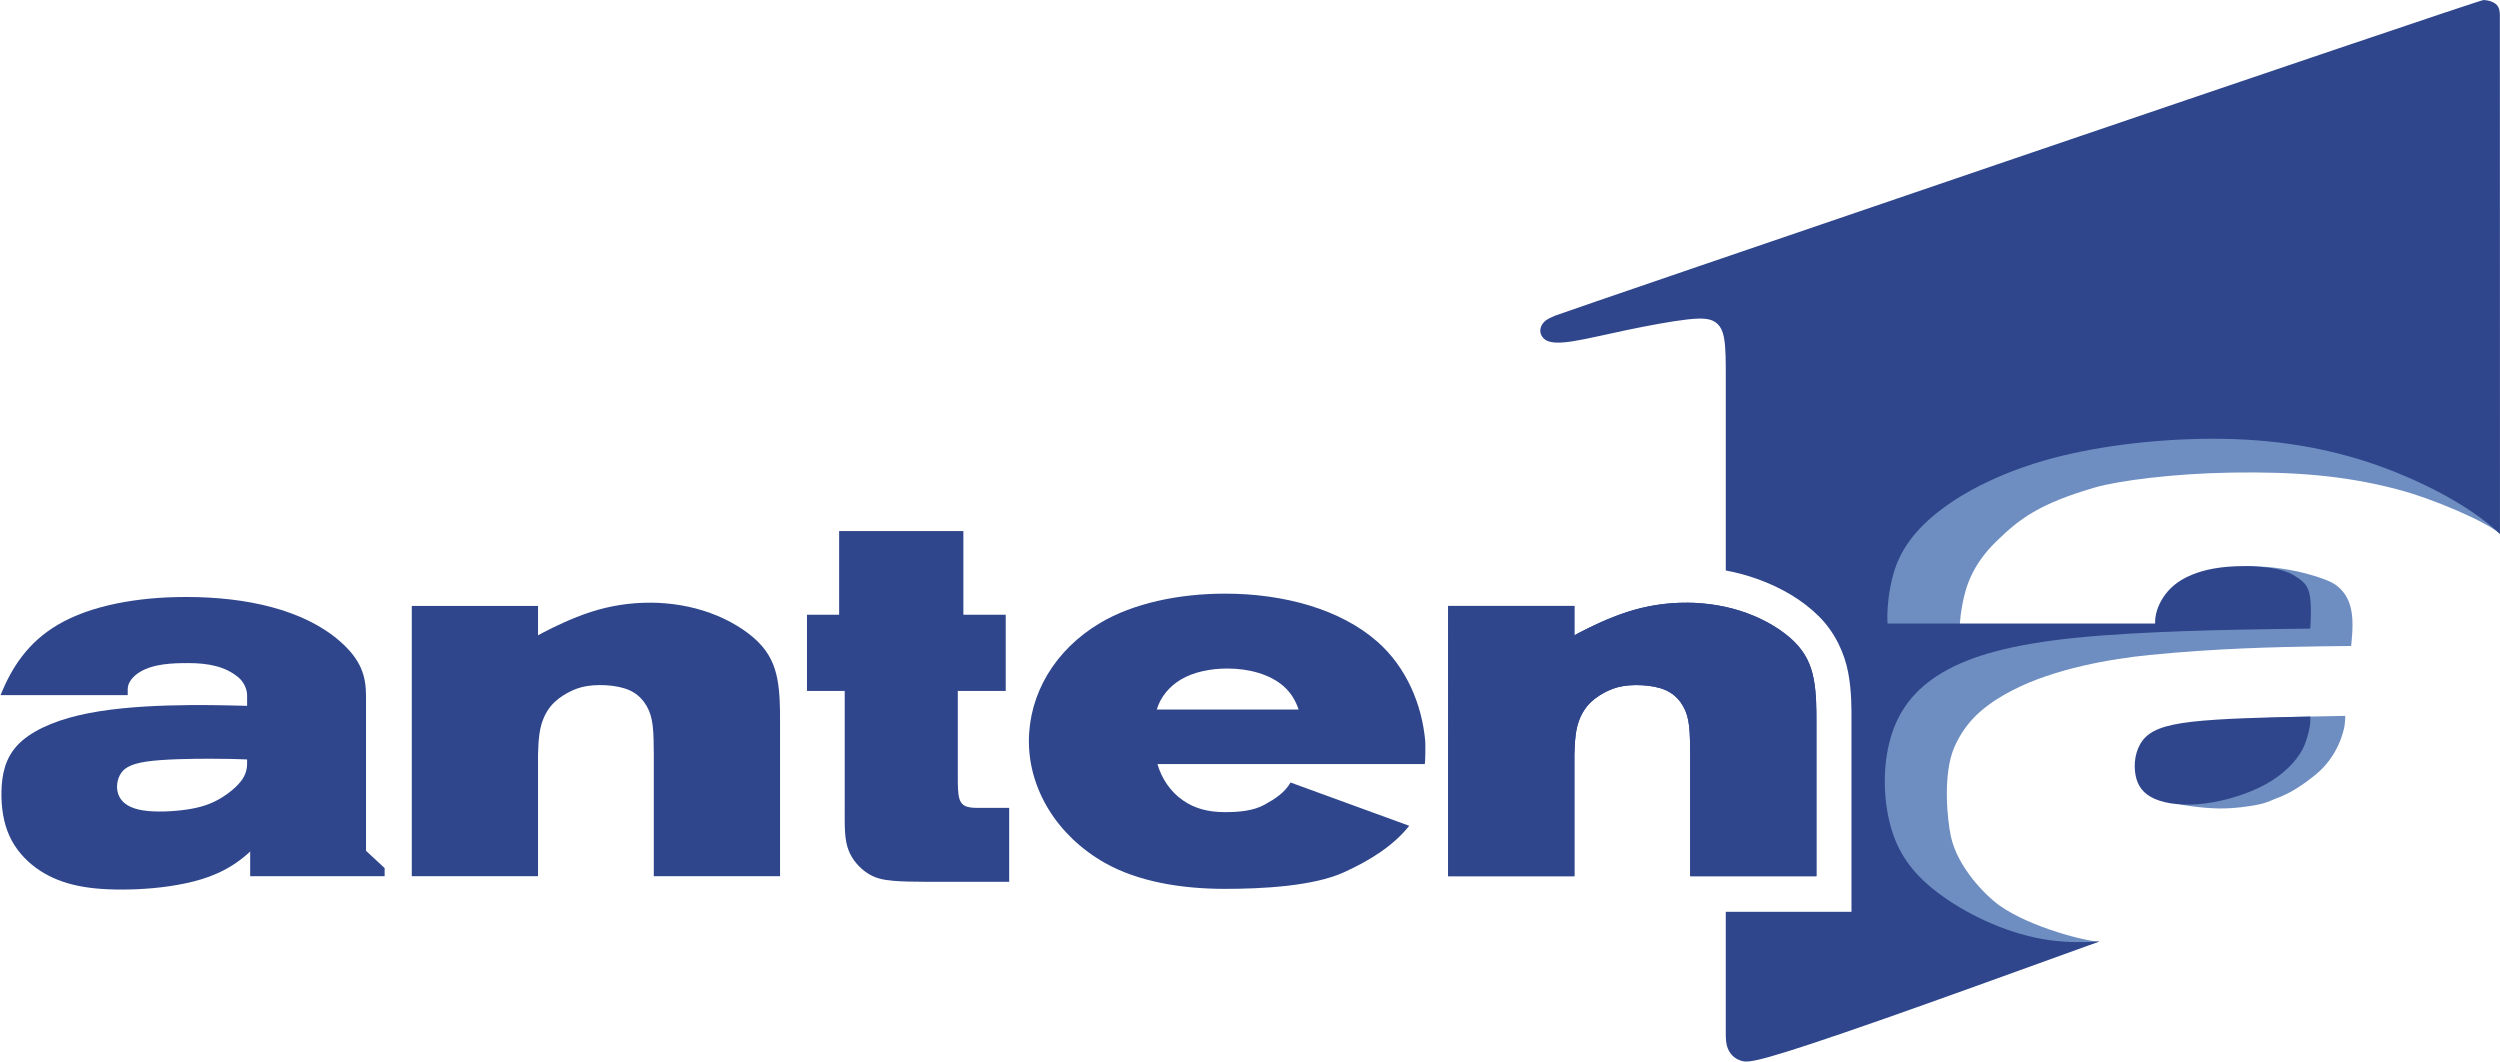
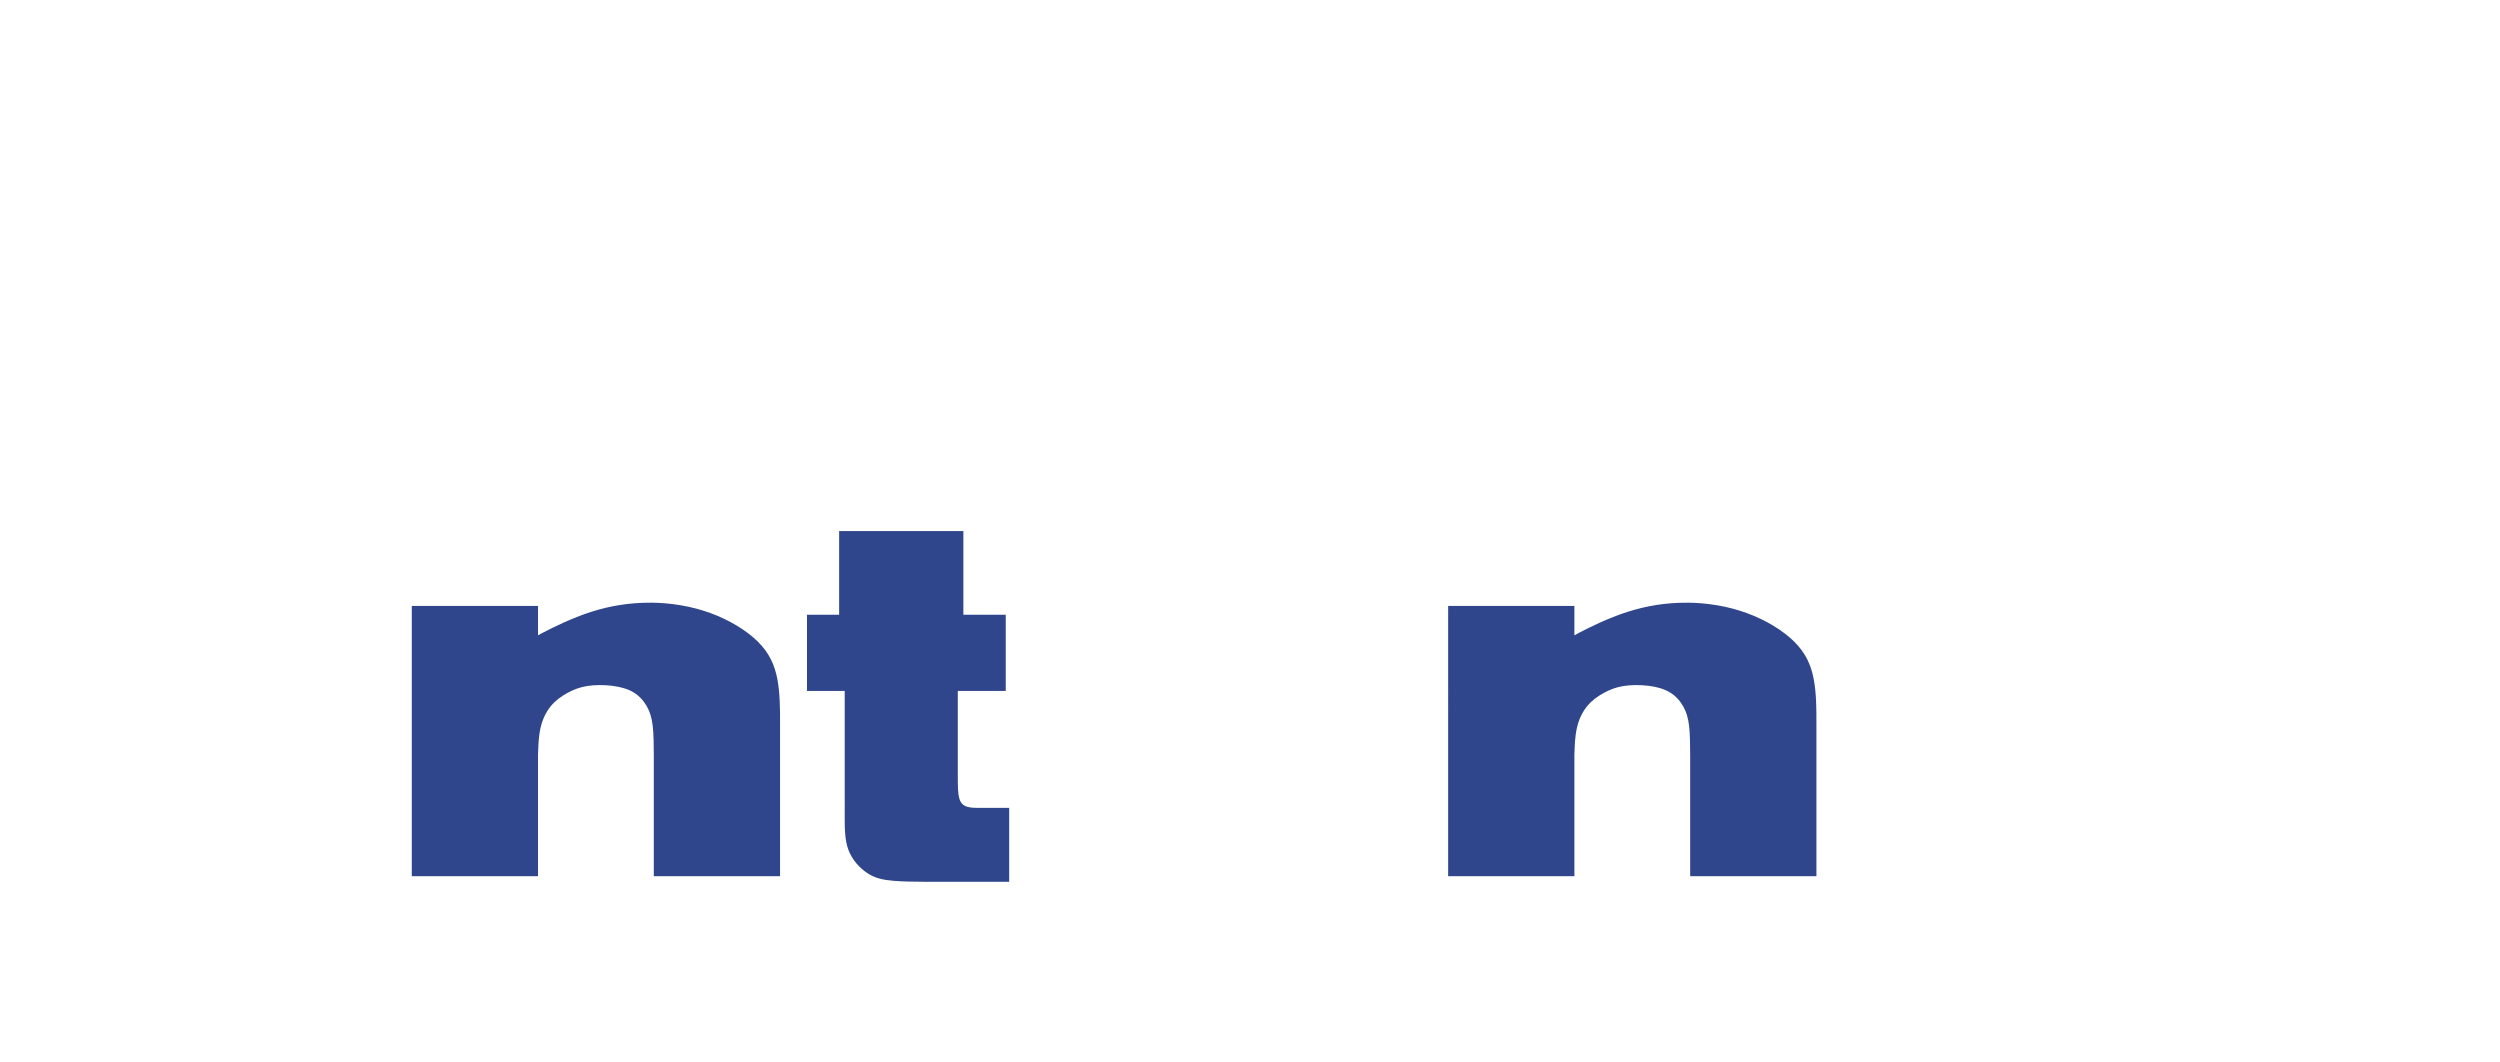
<svg xmlns="http://www.w3.org/2000/svg" width="325.063mm" height="138.027mm" viewBox="0 0 325.063 138.027" version="1.1" id="svg5" xml:space="preserve">
  <defs id="defs2" />
  <g id="layer1" transform="translate(-647.66,-67.605)">
-     <path id="path8775-3" style="fill:#6e8ec1;fill-opacity:1;fill-rule:evenodd;stroke-width:36.677;stroke-linecap:round;paint-order:stroke fill markers" d="m 964.994,69.863 c -0.691,0.055 -73.258,40.797 -73.742,41.043 -0.093,0.047 -0.927,0.378 -1.285,0.684 -0.521,0.445 -0.6,0.92 -0.628,1.085 -0.089,0.53 0.232,1.21 0.865,1.495 0.633,0.284 1.595,0.339 3.319,0.072 1.724,-0.267 4.141,-0.85 6.948,-1.44 2.807,-0.59 -26.016,-1.187 -23.983,-1.41 2.033,-0.223 2.901,-0.073 3.529,0.331 0.629,0.404 1.019,1.061 1.213,2.278 0.195,1.217 -0.263,3.053 0.194,4.77 5.143,19.318 11.181,37.6 10.868,63.246 0,0 16.629,12.256 28.352,8.005 -1.382,0.082 -8.901,-1.785 -12.947,-4.645 -1.935,-1.368 -5.519,-5.047 -6.377,-9.032 -0.445,-2.066 -1.104,-8.113 0.487,-11.665 1.437,-3.207 3.709,-5.349 7.568,-7.341 5.455,-2.816 12.79,-4.073 17.796,-4.571 8.548,-0.85 16.228,-1.031 22.096,-1.121 1.743,-0.027 3.234,-0.035 4.097,-0.049 0,0 0.325,-2.561 0.104,-4.101 -0.108,-0.753 -0.354,-2.633 -2.191,-3.902 -0.959,-0.662 -3.711,-1.515 -6.229,-1.945 -2.526,-0.432 -4.828,-0.44 -5.311,-0.435 -1.241,0.011 2.229,2.367 1.054,2.579 -2.088,0.377 -3.849,1.112 -5.082,2.118 -1.233,1.006 -1.938,2.284 -2.26,3.286 -0.239,0.743 -1.233,-0.508 -1.219,-0.105 l -29.779,1.842 c -0.064,-1.104 9.3e-4,-2.754 0.359,-4.696 0.441,-2.391 1.324,-5.209 4.377,-8.198 3.053,-2.989 5.619,-4.941 12.871,-7.054 3.047,-0.888 10.32,-1.824 17.816,-1.935 8.112,-0.12 14.521,0.356 21.486,2.174 4.698,1.226 11.729,4.274 13.359,5.802 0,0 -5.606,-64.888 -5.619,-65.238 -0.012,-0.35 -0.038,-0.886 -0.391,-1.271 -0.353,-0.386 -1.036,-0.709 -1.718,-0.655 z m -12.394,90.822 -4.543,0.09 c -2.899,0.058 -7.051,0.153 -10.811,0.583 -3.759,0.43 -5.479,1.168 -6.448,2.437 -0.969,1.269 -1.187,3.069 -0.922,4.491 0.147,0.789 -1.601,2.862 1.266,3.908 0.102,0.037 2.573,0.489 5.008,0.531 2.096,0.036 4.16,-0.326 4.727,-0.423 1.525,-0.261 2.388,-0.754 2.632,-0.839 1.991,-0.698 3.605,-1.831 5.121,-3.036 3.144,-2.497 3.804,-5.975 3.878,-6.462 0.098,-0.648 0.092,-1.279 0.092,-1.279 z" />
-     <path id="path8775" style="opacity:1;fill:#2f468c;fill-opacity:1;fill-rule:evenodd;stroke-width:36.677;stroke-linecap:round;paint-order:stroke fill markers" d="M 970.6,67.605 C 969.908,67.574 850.346,108.402 849.862,108.647 c -0.093,0.047 -0.927,0.378 -1.285,0.684 -0.521,0.445 -0.6,0.92 -0.628,1.085 -0.089,0.53 0.232,1.21 0.865,1.495 0.633,0.284 1.595,0.34 3.319,0.072 1.724,-0.267 4.141,-0.85 6.948,-1.44 2.807,-0.59 6.005,-1.187 8.038,-1.41 2.033,-0.223 2.901,-0.073 3.529,0.331 0.629,0.404 1.019,1.061 1.213,2.278 0.195,1.217 0.194,2.993 0.194,4.77 v 25.27 c 1.434,0.267 2.857,0.648 4.245,1.156 3.034,1.11 5.738,2.695 7.856,4.802 2.117,2.106 3.335,4.802 3.808,7.283 0.473,2.481 0.435,4.82 0.435,6.389 v 1.652 23.098 h -16.344 v 15.758 c 0,0.677 2.6e-4,1.355 0.269,2.02 0.269,0.665 0.806,1.318 1.774,1.603 0.967,0.285 2.365,0.203 18.745,-5.536 5.401,-1.893 16.078,-5.734 27.801,-9.985 -2.73,0.163 -5.074,0.094 -7.408,-0.317 -5.137,-0.904 -10.244,-3.453 -13.679,-6.075 -3.435,-2.622 -5.198,-5.317 -6.114,-8.765 -0.916,-3.448 -0.985,-7.648 0.005,-11.184 0.99,-3.537 3.04,-6.411 6.744,-8.607 3.705,-2.196 9.064,-3.715 17.612,-4.564 8.548,-0.85 20.284,-1.031 26.152,-1.121 1.743,-0.027 3.234,-0.035 4.097,-0.049 0,0 0.197,-2.561 -0.025,-4.101 -0.221,-1.54 -0.881,-2.053 -1.933,-2.718 -1.052,-0.664 -2.208,-0.981 -4.161,-1.183 -0.854,-0.088 -1.797,-0.134 -2.762,-0.125 -1.241,0.011 -2.519,0.11 -3.694,0.322 -2.088,0.377 -3.849,1.112 -5.082,2.118 -1.233,1.006 -1.938,2.284 -2.26,3.286 -0.239,0.743 -0.267,1.333 -0.253,1.737 h -34.801 c -0.064,-1.104 9.3e-4,-2.754 0.359,-4.696 0.441,-2.391 1.324,-5.209 4.377,-8.198 3.053,-2.989 8.276,-6.148 15.527,-8.262 6.345,-1.849 14.242,-2.813 21.562,-2.865 1.046,-0.007 2.079,0.005 3.095,0.04 8.126,0.271 15.014,1.836 21.196,4.326 5.42,2.183 10.316,5.002 13.52,8.005 v -7.762 c 0,0 -3.5e-4,-59.384 -0.012,-59.734 -0.012,-0.35 -0.038,-0.886 -0.391,-1.271 -0.353,-0.386 -1.035,-0.621 -1.718,-0.655 z m -22.544,93.17 -2.899,0.061 c -2.899,0.061 -8.696,0.183 -12.455,0.612 -3.759,0.43 -5.479,1.168 -6.448,2.437 -0.969,1.269 -1.187,3.069 -0.922,4.491 0.264,1.422 1.01,2.464 2.536,3.119 1.525,0.654 3.831,0.92 6.497,0.584 1.364,-0.172 2.823,-0.502 4.229,-0.954 1.341,-0.431 2.634,-0.974 3.75,-1.598 2.286,-1.278 3.831,-2.894 4.659,-4.409 0.472,-0.863 0.834,-2.12 0.984,-3.07 0.114,-0.717 0.07,-1.272 0.07,-1.272 z" />
    <g id="g7432" style="fill:#2f468c;fill-opacity:1" transform="matrix(1.755,0,0,1.755,-488.907,-155.227)">
-       <path id="path5837-5" style="opacity:1;fill:#2f468c;fill-opacity:1;fill-rule:evenodd;stroke-width:47.107;stroke-linecap:round;paint-order:stroke fill markers" d="m 661.295,171.202 c -3.394,0 -6.945,0.599 -9.418,2.068 -2.181,1.295 -3.383,3.125 -4.218,5.199 h 9.42 v -0.452 c 0,-0.522 0.449,-0.976 0.855,-1.232 1.034,-0.651 2.491,-0.687 3.6,-0.687 h 0.04 c 1.446,0 2.734,0.235 3.718,1.069 0.373,0.316 0.633,0.845 0.633,1.324 v 0.774 c -0.151,-0.004 -0.233,-0.006 -0.544,-0.014 -1.029,-0.026 -3.088,-0.079 -5.308,-0.012 -2.22,0.067 -4.603,0.252 -6.607,0.723 -2.004,0.471 -3.63,1.227 -4.558,2.221 -0.928,0.994 -1.158,2.227 -1.183,3.417 -0.026,1.19 0.152,2.337 0.591,3.303 0.439,0.966 1.138,1.752 1.944,2.348 0.806,0.596 1.717,1.003 2.761,1.261 1.044,0.258 2.219,0.367 3.635,0.364 1.416,-0.003 3.074,-0.117 4.679,-0.456 1.606,-0.338 3.16,-0.9 4.611,-2.176 0.069,-0.061 0.138,-0.125 0.206,-0.189 v 1.831 h 9.961 v -0.602 l -1.379,-1.281 v -11.468 c 0,-1.469 -0.355,-2.677 -1.937,-4.058 -2.695,-2.354 -6.952,-3.277 -11.379,-3.277 z m 1.878,11.981 c 1.377,8e-4 2.065,0.028 2.408,0.042 0.343,0.014 0.343,0.013 0.343,0.013 v 0.233 c 0,0.232 1.5e-4,0.696 -0.337,1.211 -0.337,0.515 -1.01,1.079 -1.708,1.48 -0.698,0.401 -1.422,0.64 -2.439,0.789 -1.017,0.148 -2.327,0.206 -3.253,0.056 -0.926,-0.15 -1.467,-0.509 -1.722,-0.998 -0.255,-0.49 -0.224,-1.11 0.024,-1.594 0.247,-0.484 0.711,-0.832 1.976,-1.019 1.265,-0.187 3.331,-0.213 4.708,-0.212 z" />
-       <path id="path5837" style="fill:#2f468c;fill-opacity:1;fill-rule:evenodd;stroke-width:47.107;stroke-linecap:round;paint-order:stroke fill markers" d="m 738.37,170.953 c -3.394,0 -6.774,0.702 -9.247,2.171 -3.372,2.003 -5.278,5.28 -5.278,8.765 0,3.573 2.105,7.014 5.625,9.009 2.43,1.378 5.623,1.927 8.9,1.927 2.778,0 6.531,-0.198 8.787,-1.216 2.003,-0.904 3.722,-2.009 4.867,-3.457 l -8.791,-3.207 c -0.439,0.753 -1.125,1.198 -1.923,1.641 -0.835,0.463 -1.91,0.553 -2.938,0.553 -1.212,0 -2.222,-0.25 -3.121,-0.877 -0.916,-0.639 -1.571,-1.603 -1.88,-2.685 h 19.801 c 0.05,-0.07 0.058,-1.474 0.039,-1.689 -0.235,-2.697 -1.386,-5.489 -3.575,-7.401 -2.695,-2.354 -6.839,-3.535 -11.266,-3.535 z m 0.174,5.547 c 1.638,0 3.171,0.438 4.168,1.308 0.536,0.468 0.903,1.08 1.116,1.73 h -10.509 c 0.268,-0.894 0.889,-1.691 1.804,-2.234 0.915,-0.543 2.166,-0.804 3.421,-0.804 z" />
      <path id="rect5697" style="fill:#2f468c;fill-opacity:1;fill-rule:evenodd;stroke-width:21.01;stroke-linecap:round;paint-order:stroke fill markers" d="m 695.816,171.623 c -1.504,-0.009 -2.978,0.221 -4.406,0.68 -1.428,0.458 -2.811,1.145 -3.54,1.525 -0.162,0.084 -0.287,0.151 -0.392,0.209 v -2.174 H 678.125 V 191.887 h 9.353 v -9.053 c 0.005,-0.047 0.008,-0.107 0.01,-0.187 0.01,-0.366 0.03,-1.099 0.174,-1.74 0.143,-0.641 0.41,-1.191 0.762,-1.62 0.352,-0.428 0.788,-0.736 1.233,-0.979 0.445,-0.243 0.897,-0.422 1.463,-0.512 0.567,-0.09 1.247,-0.09 1.858,-0.015 0.611,0.076 1.151,0.227 1.583,0.49 0.432,0.263 0.757,0.637 0.986,1.044 0.229,0.408 0.362,0.849 0.431,1.458 0.069,0.61 0.074,1.388 0.078,2.166 v 8.945 h 9.353 v -10.512 -0.942 c 0,-0.894 -10e-6,-2.098 -0.199,-3.145 -0.199,-1.046 -0.599,-1.934 -1.436,-2.767 -0.837,-0.833 -2.114,-1.612 -3.518,-2.125 -1.404,-0.514 -2.936,-0.764 -4.44,-0.773 z" />
-       <path id="rect5697-9" style="fill:#2f468c;fill-opacity:1;fill-rule:evenodd;stroke-width:21.01;stroke-linecap:round;paint-order:stroke fill markers" d="m 772.599,171.623 c -1.504,-0.009 -2.978,0.221 -4.406,0.68 -1.428,0.458 -2.811,1.145 -3.54,1.525 -0.162,0.084 -0.287,0.151 -0.392,0.209 v -2.174 h -9.353 V 191.887 h 9.353 v -9.053 c 0.005,-0.047 0.008,-0.107 0.01,-0.187 0.01,-0.366 0.03,-1.099 0.174,-1.74 0.143,-0.641 0.41,-1.191 0.762,-1.62 0.352,-0.428 0.788,-0.736 1.233,-0.979 0.445,-0.243 0.897,-0.422 1.463,-0.512 0.567,-0.09 1.247,-0.09 1.858,-0.015 0.611,0.076 1.151,0.227 1.583,0.49 0.432,0.263 0.757,0.637 0.986,1.044 0.229,0.408 0.362,0.849 0.431,1.458 0.069,0.61 0.074,1.388 0.078,2.166 v 8.945 h 9.353 v -10.512 -0.942 c 0,-0.894 -10e-6,-2.098 -0.199,-3.145 -0.199,-1.046 -0.599,-1.934 -1.436,-2.767 -0.837,-0.833 -2.114,-1.612 -3.518,-2.125 -1.404,-0.514 -2.936,-0.764 -4.44,-0.773 z" />
      <g id="rect5697-9-7">
        <path style="color:#000000;fill-rule:evenodd;stroke-width:5.3;stroke-linecap:round;-inkscape-stroke:none;paint-order:stroke fill markers" d="m 772.599,171.623 c -1.504,-0.009 -2.978,0.221 -4.406,0.68 -1.428,0.458 -2.811,1.145 -3.54,1.525 -0.162,0.084 -0.287,0.151 -0.392,0.209 v -2.174 h -9.353 V 191.887 h 9.353 v -9.053 c 0.005,-0.047 0.008,-0.107 0.01,-0.187 0.01,-0.366 0.03,-1.099 0.174,-1.74 0.143,-0.641 0.41,-1.191 0.762,-1.62 0.352,-0.428 0.788,-0.736 1.233,-0.979 0.445,-0.243 0.897,-0.422 1.463,-0.512 0.567,-0.09 1.247,-0.09 1.858,-0.015 0.611,0.076 1.151,0.227 1.583,0.49 0.432,0.263 0.757,0.637 0.986,1.044 0.229,0.408 0.362,0.849 0.431,1.458 0.069,0.61 0.074,1.388 0.078,2.166 v 8.945 h 9.353 v -10.512 -0.942 c 0,-0.894 -10e-6,-2.098 -0.199,-3.145 -0.199,-1.046 -0.599,-1.934 -1.436,-2.767 -0.837,-0.833 -2.114,-1.612 -3.518,-2.125 -1.404,-0.514 -2.936,-0.764 -4.44,-0.773 z" id="path9217" />
      </g>
      <path id="rect5751" style="fill:#2f468c;fill-opacity:1;fill-rule:evenodd;stroke-width:15.098;stroke-linecap:round;paint-order:stroke fill markers" d="m 709.787,166.315 v 6.201 h -2.382 v 5.643 h 2.795 v 8.181 h 0.002 c -0.002,0.335 -0.003,0.673 -0.003,0.998 -2.6e-4,0.991 -5.4e-4,1.862 0.276,2.6 0.277,0.738 0.83,1.343 1.393,1.715 0.564,0.371 1.137,0.508 1.955,0.577 0.652,0.055 1.454,0.065 2.188,0.068 v 0.001 h 6.374 v -5.474 h -2.278 c -0.217,0 -0.548,9e-5 -0.821,-0.081 -0.274,-0.081 -0.49,-0.242 -0.598,-0.627 -0.108,-0.385 -0.109,-0.994 -0.109,-1.591 v -6.368 h 3.551 v -5.643 h -3.138 v -6.201 z" />
    </g>
  </g>
</svg>